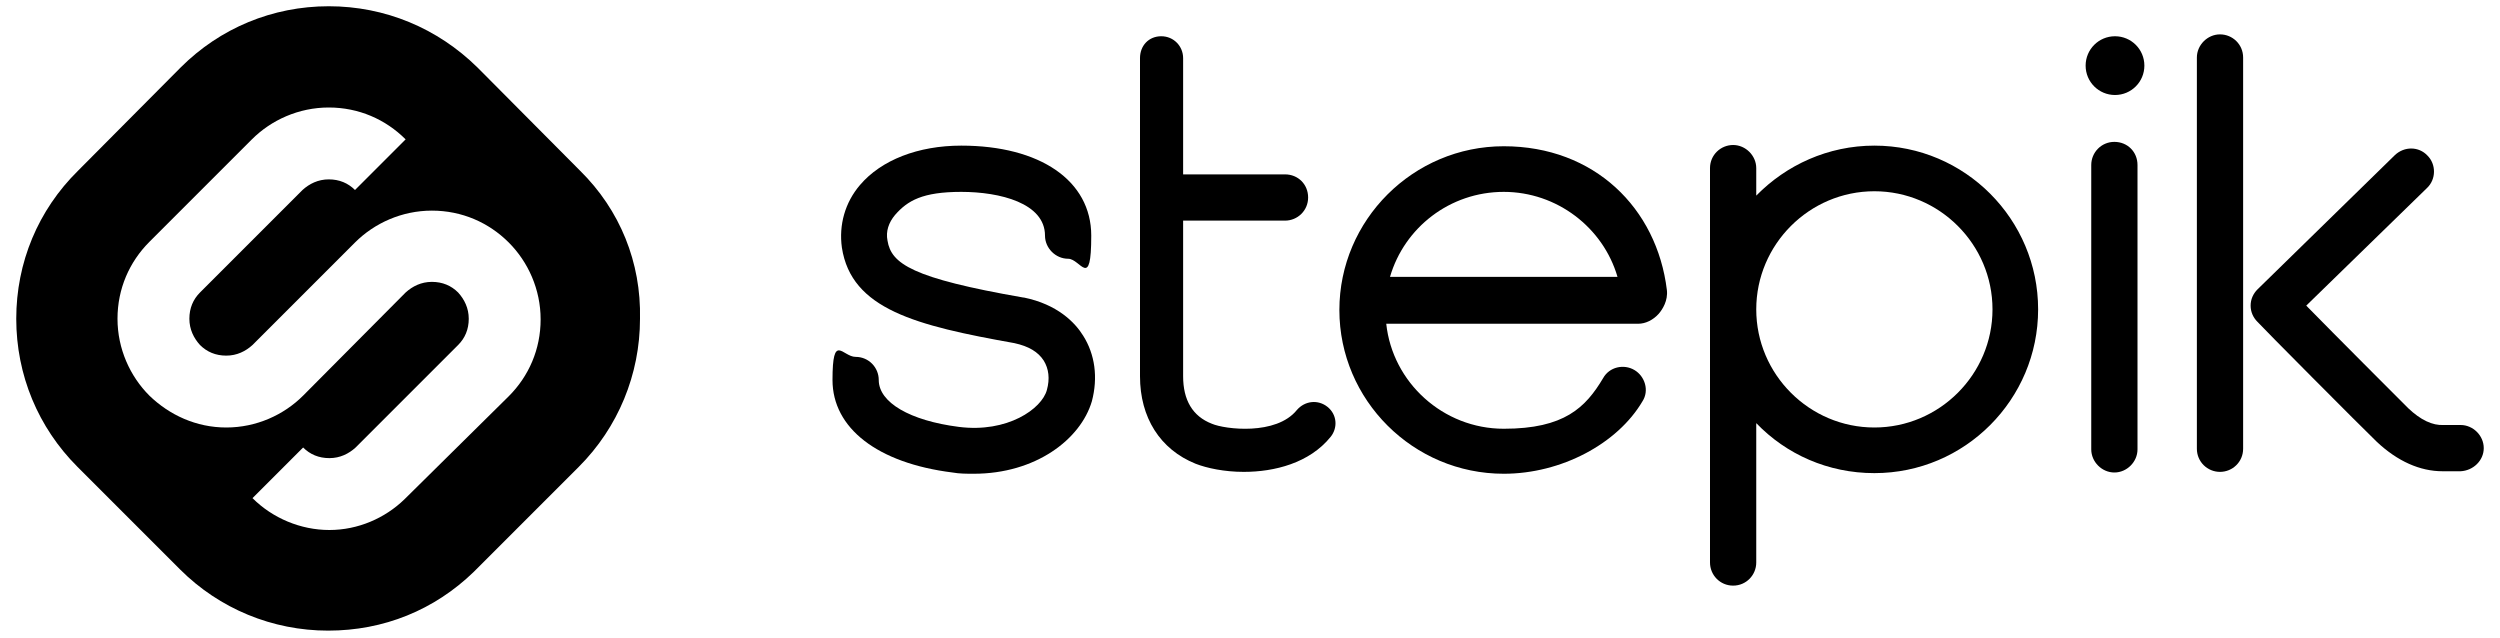
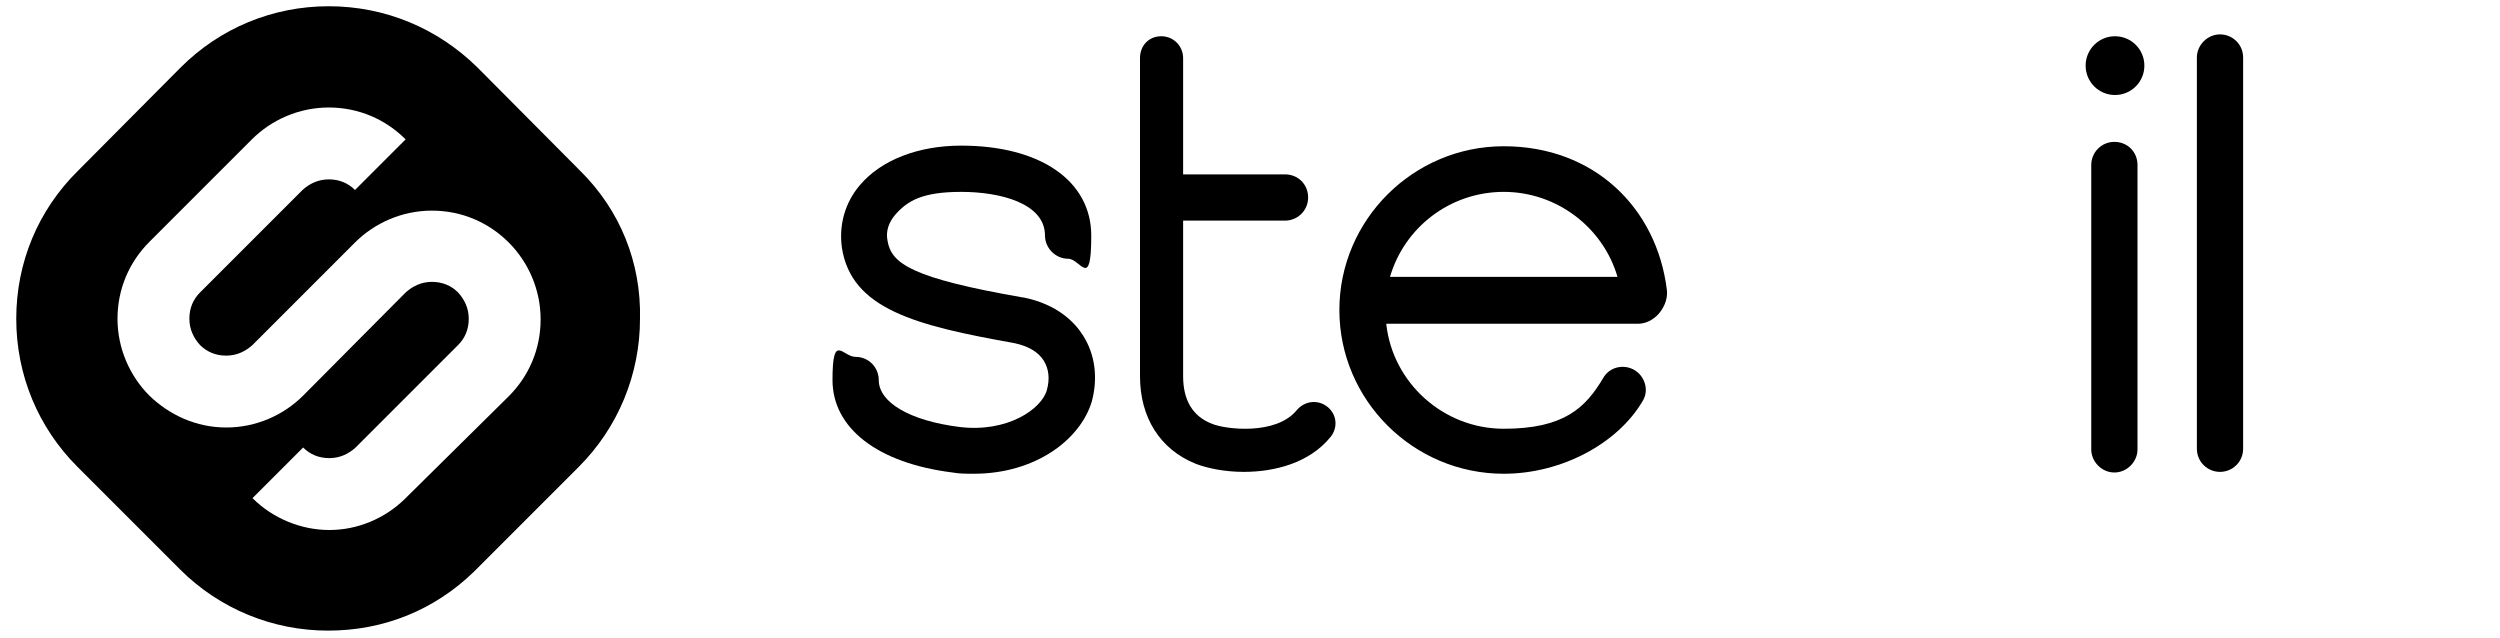
<svg xmlns="http://www.w3.org/2000/svg" id="Layer_1" version="1.1" viewBox="0 0 400 102">
  <g>
    <path d="M338.3,75.6c-2,0-3.7-1.7-3.7-3.7V26.4c0-2,1.6-3.7,3.7-3.7s3.7,1.6,3.7,3.7v45.5c0,2-1.7,3.7-3.7,3.7Z" />
    <path d="M212.4,65.1c-1.5-1.2-3.6-1-4.9.5-3.3,4.1-11.5,3.1-13.6,2.2-3.1-1.2-4.6-3.8-4.6-7.6v-24.9h16.3c2,0,3.7-1.6,3.7-3.7s-1.6-3.7-3.7-3.7h-16.3V9.3c0-1.9-1.5-3.5-3.5-3.5s-3.4,1.5-3.4,3.5v50.9c0,6.6,3.2,11.7,8.9,14,1.8.7,4.6,1.3,7.7,1.3,4.9,0,10.5-1.4,13.9-5.6,1.2-1.5,1-3.6-.5-4.8Z" />
    <path d="M155.8,75.8c-1.1,0-2.3,0-3.4-.2-12-1.5-19.2-7.1-19.2-14.8s1.6-3.7,3.7-3.7,3.7,1.7,3.7,3.7c0,3.6,5,6.5,12.8,7.5s13.3-2.9,14.1-5.9c.5-1.8.3-3.4-.5-4.7-.9-1.4-2.4-2.3-4.7-2.8-15.7-2.8-26.1-5.4-27.6-15.3-.5-3.6.5-7.2,2.9-10,3.4-4,9.3-6.3,16.2-6.3,12.6,0,20.8,5.6,20.8,14.4s-1.7,3.7-3.7,3.7-3.7-1.7-3.7-3.7c0-5.2-7.2-7-13.4-7s-8.6,1.4-10.6,3.7c-1,1.2-1.5,2.6-1.2,4.1.6,3.7,3.9,6,21.7,9.1h.1c5.4,1.1,8.2,4,9.5,6.1,1.9,3,2.4,6.7,1.4,10.5-1.8,6.1-9,11.6-18.9,11.6Z" />
    <path d="M240.6,75.8c-14.5,0-26.3-11.8-26.3-26.2s11.8-26.2,26.3-26.2,24.5,9.9,26.1,23c.2,1.7-.7,3.1-1.3,3.8-.9,1-2.1,1.6-3.3,1.6h-40.3c1,9.4,9.1,16.8,18.8,16.8s13.1-3.4,15.9-8.1c1-1.8,3.3-2.3,5-1.3s2.4,3.3,1.3,5c-4,6.8-13,11.6-22.2,11.6ZM222.4,44.3h36.4c-2.3-7.9-9.7-13.6-18.2-13.6-8.6,0-15.9,5.7-18.2,13.6Z" />
-     <path d="M299.9,23.3c-7.4,0-14.1,3.1-18.9,8v-4.4c0-2-1.7-3.7-3.7-3.7s-3.7,1.6-3.7,3.7v63.1c0,2,1.6,3.7,3.7,3.7s3.7-1.7,3.7-3.7v-22.3c4.8,5,11.5,8,18.9,8,14.5,0,26.2-11.8,26.2-26.2s-11.7-26.2-26.2-26.2ZM299.9,68.4c-10.4,0-18.9-8.5-18.9-18.9s8.5-18.9,18.9-18.9,18.9,8.5,18.9,18.9-8.5,18.9-18.9,18.9Z" />
-     <path d="M390.8,75.4c-3.6,0-7.2-1.6-10.5-4.7-2.5-2.4-18.5-18.5-19.1-19.2-.7-.7-1.1-1.6-1.1-2.6s.4-1.9,1.1-2.6l22-21.5c1.5-1.4,3.8-1.4,5.2.1,1.4,1.4,1.4,3.8-.1,5.2l-19.3,18.8c4.7,4.8,14.5,14.6,16.3,16.4,2,1.9,3.9,2.8,5.7,2.7h2.7c2,0,3.7,1.7,3.7,3.7s-1.7,3.6-3.7,3.7h-2.5c-.1,0-.3,0-.4,0Z" />
    <path d="M355.2,75.5c-2,0-3.7-1.6-3.7-3.7V9.2c0-2,1.7-3.7,3.7-3.7s3.7,1.6,3.7,3.7v62.6c0,2.1-1.7,3.7-3.7,3.7Z" />
    <path d="M338.4,15.2c2.6,0,4.7-2.1,4.7-4.7s-2.1-4.7-4.7-4.7-4.7,2.1-4.7,4.7c0,2.6,2.1,4.7,4.7,4.7Z" />
  </g>
  <path d="M92.8,27.3l-16.4-16.5c-6.4-6.3-14.8-9.8-23.8-9.8s-17.4,3.5-23.7,9.8L12.5,27.3c-6.4,6.3-9.9,14.7-9.9,23.7s3.5,17.4,9.8,23.7l16.4,16.4c6.3,6.3,14.8,9.8,23.7,9.8s17-3.3,23.3-9.4l16.8-16.8c6.3-6.3,9.8-14.8,9.8-23.7.2-9-3.2-17.4-9.6-23.7ZM81.4,63.4l-16.7,16.5c-3.1,3-7.4,4.9-12,4.9s-9.1-1.9-12.3-5.1l8.1-8.1c1.1,1.1,2.5,1.7,4.2,1.7s3.1-.7,4.2-1.7l16.4-16.4c1.1-1.1,1.7-2.5,1.7-4.2s-.7-3.1-1.7-4.2c-1.1-1.1-2.5-1.7-4.2-1.7s-3.1.7-4.2,1.7l-16.4,16.5c-3.1,3.1-7.5,5.1-12.3,5.1s-9.1-2-12.3-5.1c-3.1-3.1-5.1-7.5-5.1-12.3s1.9-9.1,5.1-12.3l16.4-16.4c3.1-3.1,7.5-5.1,12.3-5.1s9.1,1.9,12.3,5.1l-8.1,8.1c-1.1-1.1-2.5-1.7-4.2-1.7s-3.1.7-4.2,1.7l-16.4,16.4c-1.1,1.1-1.7,2.5-1.7,4.2s.7,3.1,1.7,4.2c1.1,1.1,2.5,1.7,4.2,1.7s3.1-.7,4.2-1.7l16.4-16.4c3.1-3.1,7.5-5.1,12.3-5.1s9.1,1.9,12.3,5.1c3.1,3.1,5.1,7.5,5.1,12.3s-1.9,9.1-5.1,12.3Z" />
</svg>